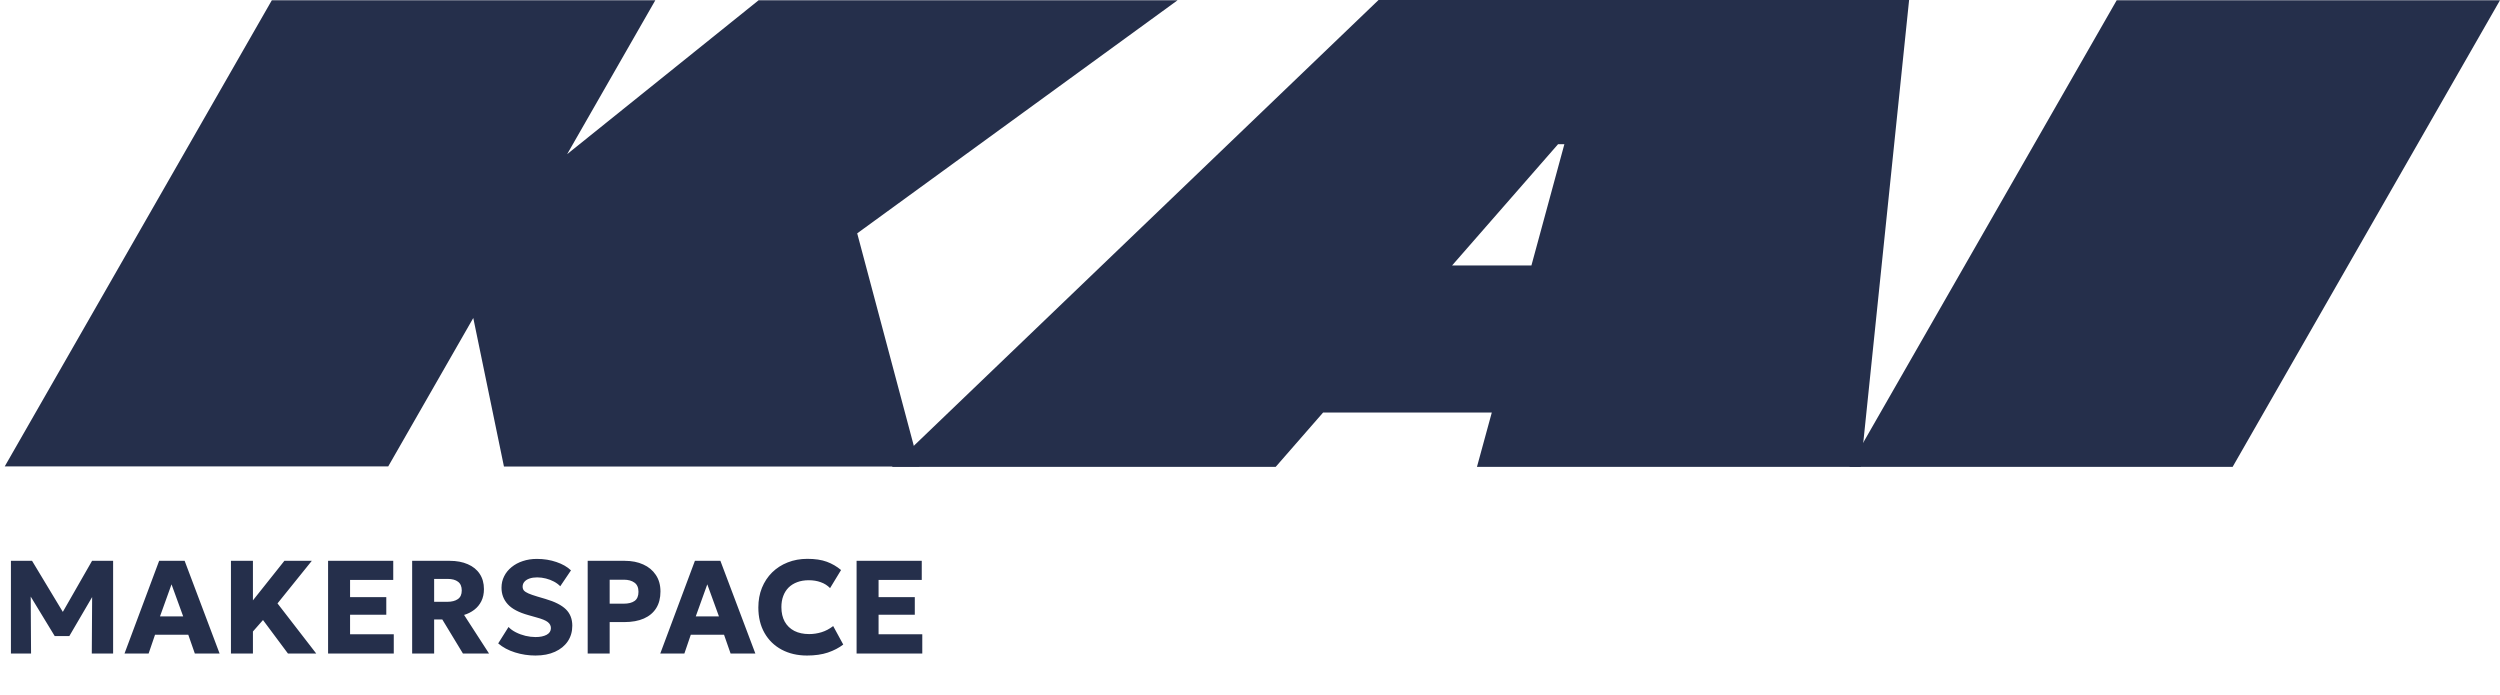
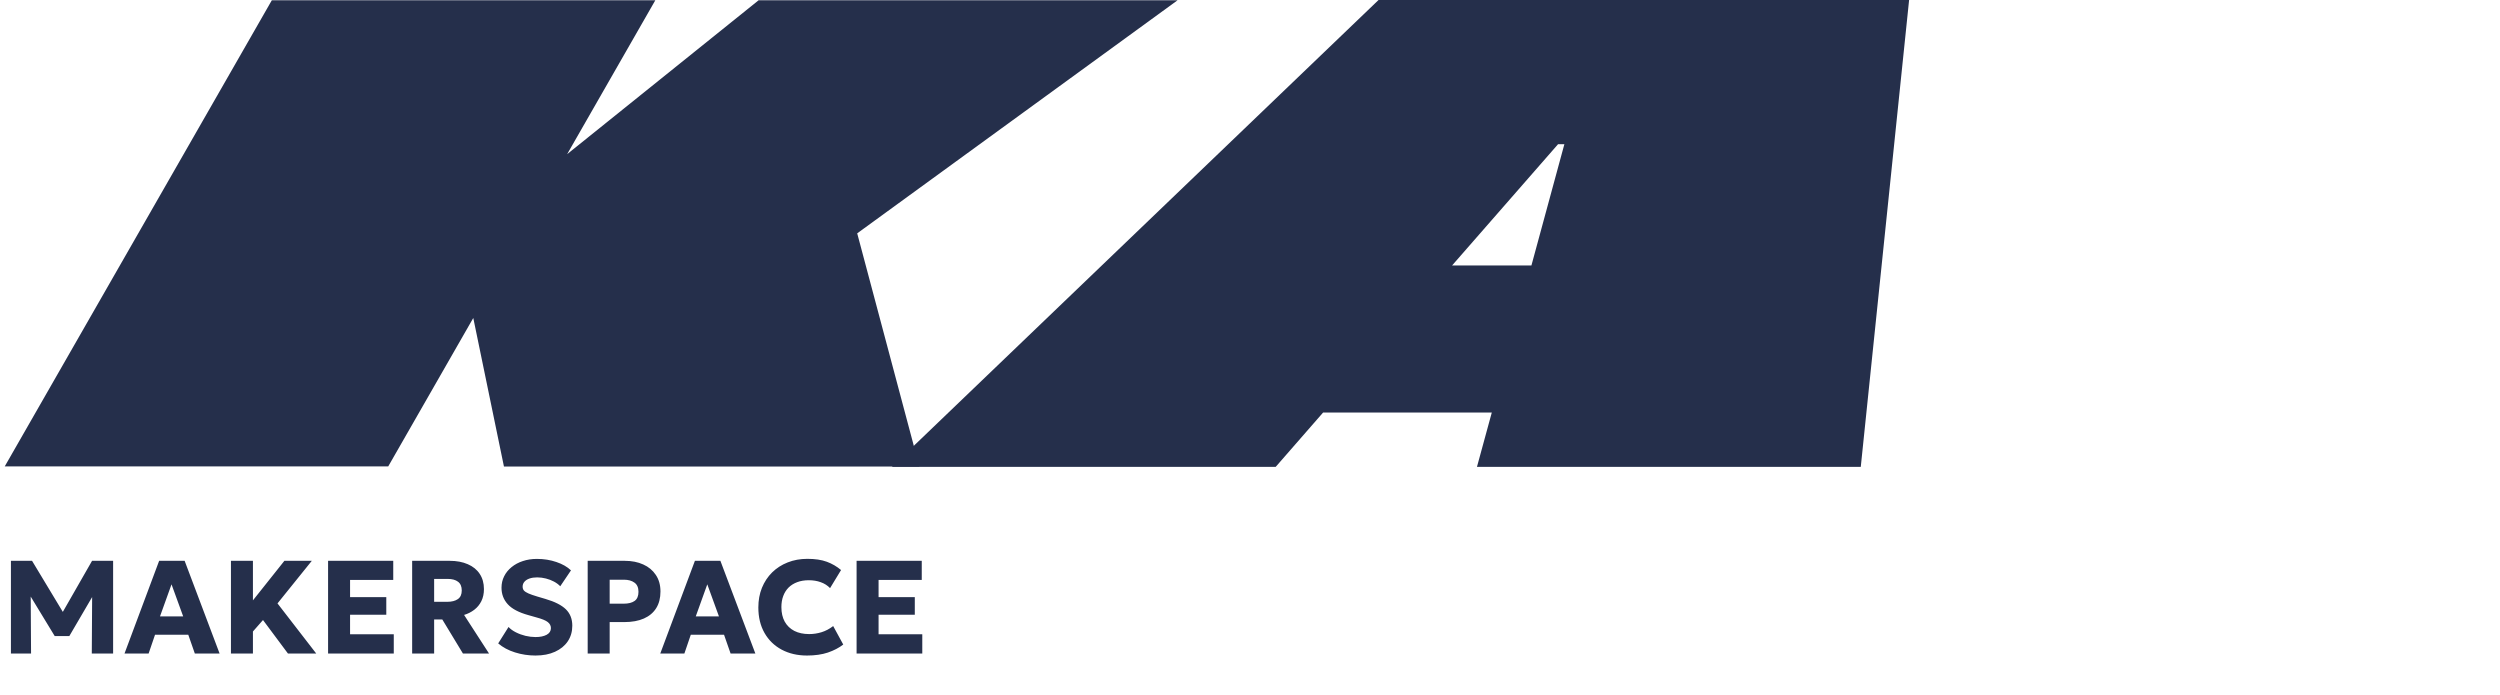
<svg xmlns="http://www.w3.org/2000/svg" width="151" height="42" viewBox="0 0 151 42" fill="none">
  <path d="M115.31 0H83.264L53.87 28.197H77.053L79.917 24.915H90.105L89.209 28.197H112.391L115.31 0ZM90.102 16.033H87.707L94.106 8.71H94.488L92.498 16.033H90.102Z" fill="#252F4B" />
  <path d="M51.775 14.094L71.127 0.015H45.821L34.256 9.311L39.582 0.015H16.419L0.286 28.171H23.449L28.586 19.207L30.438 28.177H55.527L51.775 14.094Z" fill="#252F4B" />
-   <path d="M134.852 28.197H111.701L127.849 0.015H150.999L134.852 28.197Z" fill="#252F4B" />
  <path d="M0.66 39.474V33.874H1.936L4.064 37.406L3.536 37.41L5.56 33.874H6.832V39.474H5.544L5.568 35.57L5.804 35.654L4.188 38.418H3.304L1.624 35.654L1.852 35.57L1.876 39.474H0.66ZM7.52 39.474L9.612 33.874H11.152L13.264 39.474H11.768L11.372 38.338H9.364L8.976 39.474H7.52ZM9.664 37.23H11.064L10.36 35.294L9.664 37.23ZM13.949 39.474V33.874H15.277V36.262L17.177 33.874H18.833L16.761 36.446L19.101 39.474H17.393L15.885 37.45L15.277 38.142V39.474H13.949ZM19.816 39.474V33.874H23.752V35.026H21.144V36.066H23.332V37.13H21.144V38.31H23.784V39.474H19.816ZM24.894 39.474V33.874H27.166C27.582 33.874 27.945 33.942 28.254 34.078C28.566 34.212 28.806 34.406 28.974 34.662C29.145 34.918 29.23 35.225 29.23 35.582C29.23 35.857 29.178 36.099 29.074 36.31C28.97 36.518 28.828 36.691 28.646 36.83C28.465 36.969 28.26 37.073 28.03 37.142L29.538 39.474H27.962L26.714 37.414H26.222V39.474H24.894ZM26.222 36.35H27.006C27.284 36.35 27.5 36.295 27.654 36.186C27.812 36.077 27.89 35.904 27.89 35.666C27.89 35.426 27.816 35.25 27.666 35.138C27.52 35.023 27.309 34.966 27.034 34.966H26.222V36.35ZM32.343 39.594C31.919 39.594 31.507 39.532 31.107 39.406C30.707 39.281 30.368 39.099 30.091 38.862L30.715 37.87C30.832 37.995 30.981 38.103 31.163 38.194C31.344 38.285 31.537 38.355 31.743 38.406C31.951 38.454 32.152 38.478 32.347 38.478C32.621 38.478 32.844 38.433 33.015 38.342C33.188 38.249 33.275 38.114 33.275 37.938C33.275 37.794 33.212 37.673 33.087 37.574C32.964 37.475 32.733 37.381 32.395 37.29L31.915 37.154C31.339 36.994 30.924 36.776 30.671 36.498C30.417 36.221 30.291 35.888 30.291 35.498C30.291 35.248 30.344 35.017 30.451 34.806C30.557 34.593 30.707 34.409 30.899 34.254C31.091 34.097 31.316 33.975 31.575 33.89C31.836 33.802 32.12 33.758 32.427 33.758C32.851 33.758 33.244 33.821 33.607 33.946C33.972 34.069 34.265 34.237 34.487 34.45L33.839 35.41C33.737 35.303 33.612 35.21 33.463 35.13C33.313 35.05 33.151 34.987 32.975 34.942C32.799 34.897 32.621 34.874 32.443 34.874C32.267 34.874 32.113 34.897 31.983 34.942C31.852 34.987 31.749 35.053 31.675 35.138C31.603 35.221 31.567 35.319 31.567 35.434C31.567 35.528 31.593 35.606 31.647 35.67C31.703 35.731 31.795 35.79 31.923 35.846C32.053 35.902 32.229 35.964 32.451 36.03L32.939 36.174C33.512 36.342 33.927 36.553 34.183 36.806C34.439 37.059 34.567 37.389 34.567 37.794C34.567 38.149 34.476 38.462 34.295 38.734C34.113 39.004 33.856 39.214 33.523 39.366C33.192 39.518 32.799 39.594 32.343 39.594ZM35.496 39.474V33.874H37.74C38.159 33.874 38.529 33.947 38.852 34.094C39.175 34.238 39.428 34.449 39.612 34.726C39.799 35.004 39.892 35.337 39.892 35.726C39.892 36.121 39.807 36.456 39.636 36.73C39.465 37.005 39.217 37.214 38.892 37.358C38.567 37.502 38.172 37.574 37.708 37.574H36.824V39.474H35.496ZM36.824 36.462H37.676C37.956 36.462 38.173 36.407 38.328 36.298C38.485 36.186 38.564 36.002 38.564 35.746C38.564 35.49 38.483 35.305 38.32 35.19C38.16 35.073 37.948 35.014 37.684 35.014H36.824V36.462ZM39.88 39.474L41.972 33.874H43.512L45.624 39.474H44.128L43.732 38.338H41.724L41.336 39.474H39.88ZM42.024 37.23H43.424L42.72 35.294L42.024 37.23ZM48.744 39.594C48.166 39.594 47.655 39.475 47.212 39.238C46.77 39.001 46.424 38.665 46.176 38.23C45.928 37.795 45.804 37.282 45.804 36.69C45.804 36.258 45.876 35.864 46.02 35.506C46.167 35.146 46.372 34.836 46.636 34.574C46.903 34.313 47.216 34.111 47.576 33.97C47.939 33.826 48.335 33.754 48.764 33.754C49.231 33.754 49.623 33.813 49.94 33.93C50.258 34.047 50.544 34.214 50.8 34.43L50.136 35.522C49.981 35.362 49.795 35.243 49.576 35.166C49.358 35.086 49.116 35.046 48.852 35.046C48.591 35.046 48.358 35.085 48.152 35.162C47.95 35.237 47.776 35.345 47.632 35.486C47.491 35.627 47.383 35.798 47.308 35.998C47.233 36.198 47.196 36.422 47.196 36.67C47.196 37.011 47.263 37.303 47.396 37.546C47.532 37.789 47.725 37.975 47.976 38.106C48.227 38.234 48.527 38.298 48.876 38.298C49.127 38.298 49.375 38.261 49.62 38.186C49.868 38.109 50.103 37.985 50.324 37.814L50.932 38.93C50.673 39.13 50.364 39.291 50.004 39.414C49.644 39.534 49.224 39.594 48.744 39.594ZM51.738 39.474V33.874H55.674V35.026H53.066V36.066H55.254V37.13H53.066V38.31H55.706V39.474H51.738Z" fill="#252F4B" />
</svg>